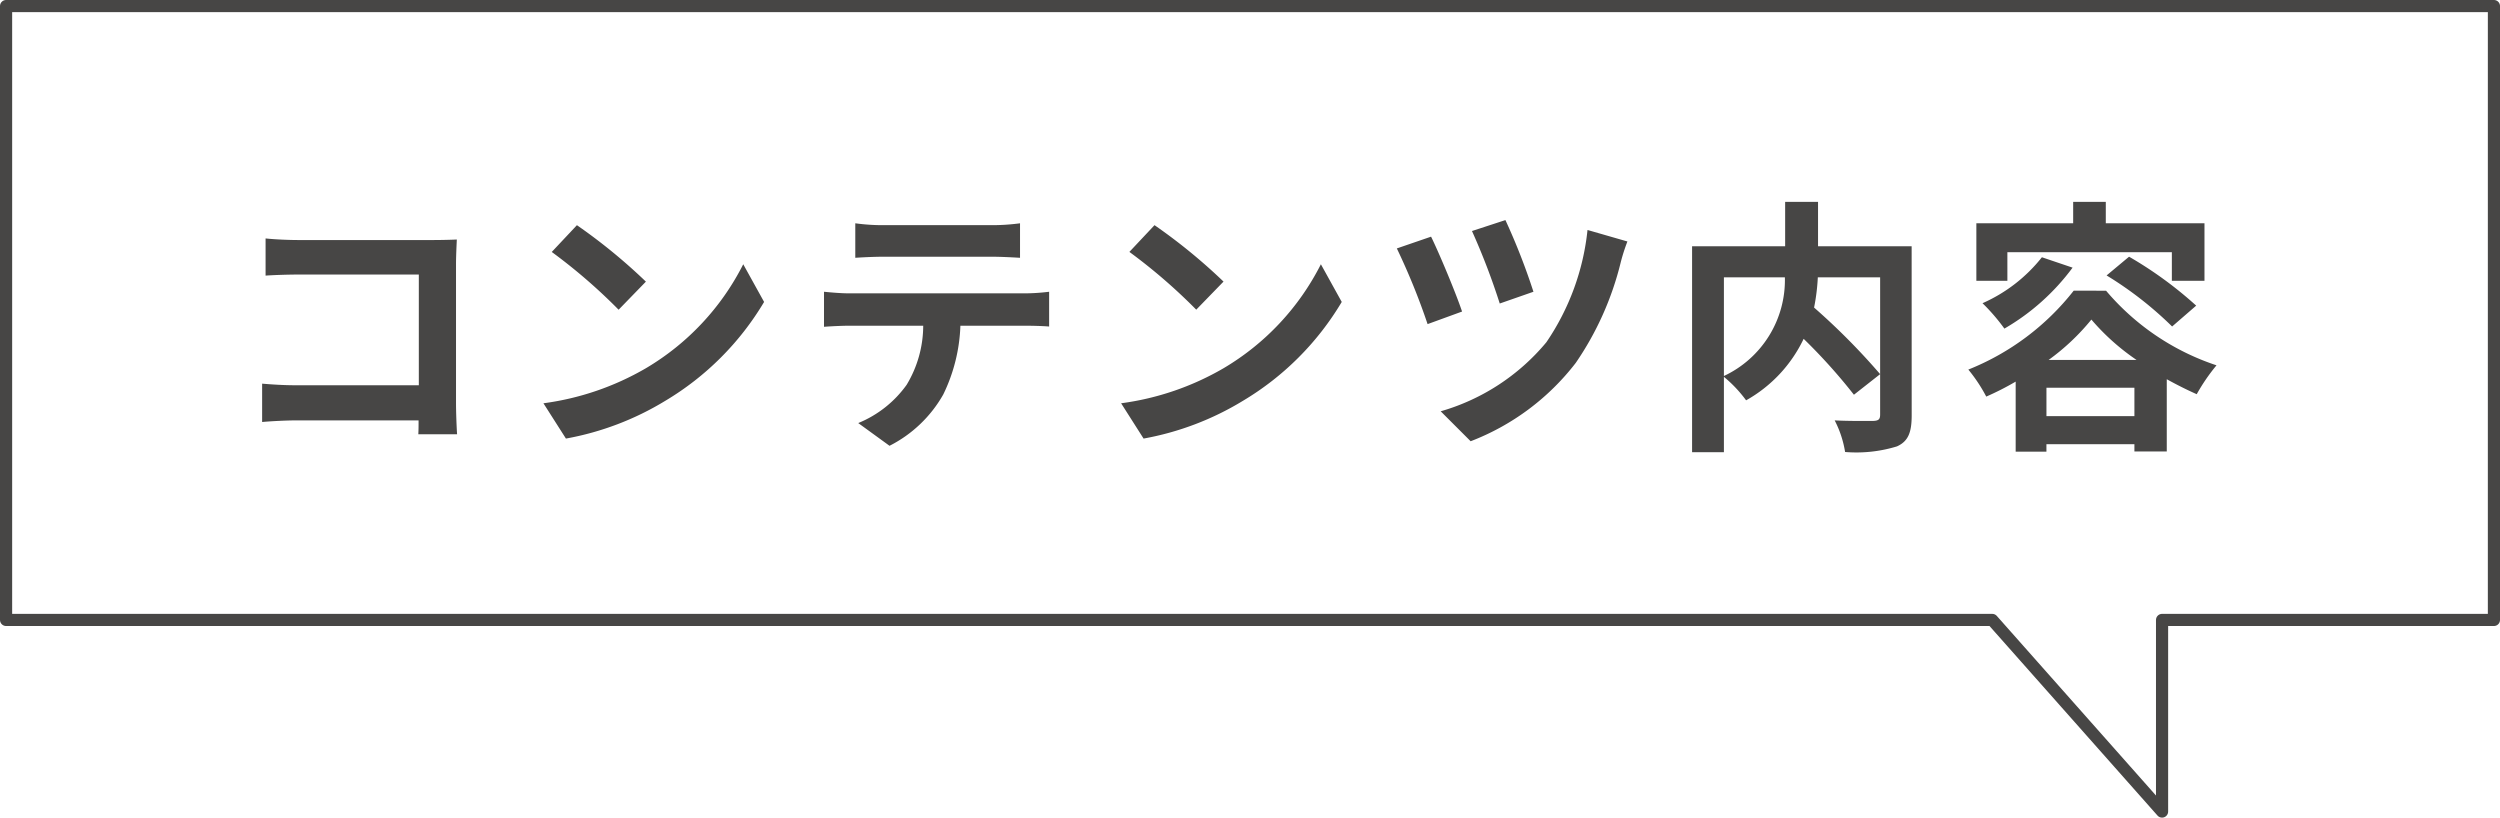
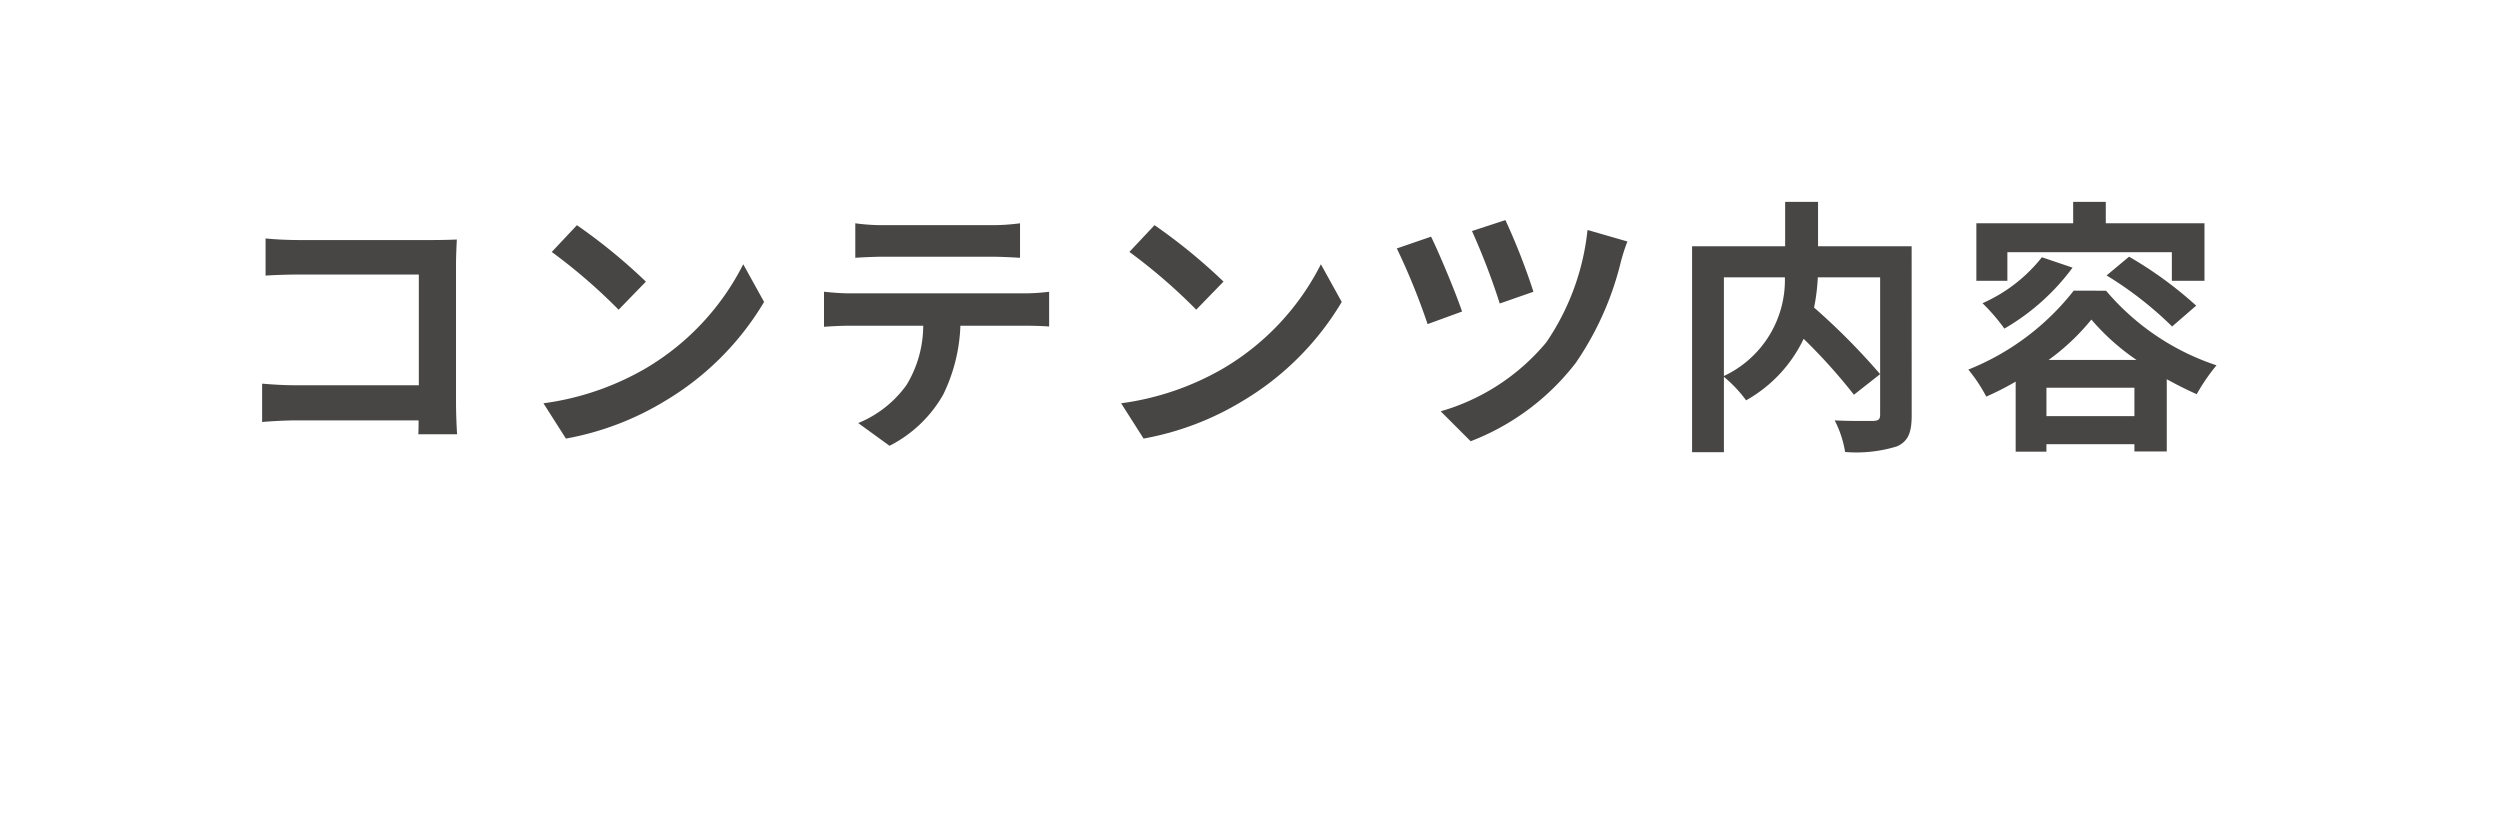
<svg xmlns="http://www.w3.org/2000/svg" width="205.661" height="67.258" viewBox="0 0 205.661 67.258">
  <g id="グループ_1572" data-name="グループ 1572" transform="translate(-8444.324 -5586.037)">
-     <path id="パス_26955" data-name="パス 26955" d="M207.162,2.5H2.5V53H165.891l13.97,15.762V53h27.3Z" transform="translate(8442.324 5584.036)" fill="none" stroke="#474645" stroke-linecap="round" stroke-linejoin="round" stroke-width="1" />
    <path id="パス_26956" data-name="パス 26956" d="M-63.074.484c-.044-.66-.088-1.826-.088-2.6v-11.4c0-.638.044-1.518.066-2.024-.374.022-1.3.044-1.936.044H-76.1c-.77,0-1.914-.044-2.728-.132v3.058c.616-.044,1.8-.088,2.728-.088h9.878v9.108H-76.362c-.99,0-1.98-.066-2.75-.132V-.528c.726-.066,1.98-.132,2.838-.132h10.032c0,.418,0,.792-.022,1.144Zm9.856-17.2-2.068,2.2a45.743,45.743,0,0,1,5.5,4.752l2.244-2.31A46.2,46.2,0,0,0-53.218-16.72Zm-2.75,14.652,1.848,2.9a23.825,23.825,0,0,0,8.162-3.1,23.394,23.394,0,0,0,8.14-8.14l-1.716-3.1A20.861,20.861,0,0,1-47.542-4.95,22.675,22.675,0,0,1-55.968-2.068ZM-19.14-14.124c.77,0,1.606.044,2.376.088v-2.838a17.236,17.236,0,0,1-2.376.154h-8.844a16.392,16.392,0,0,1-2.332-.154v2.838c.66-.044,1.584-.088,2.354-.088ZM-30.778-11.11c-.682,0-1.452-.066-2.112-.132V-8.36c.616-.044,1.474-.088,2.112-.088h6.05a9.454,9.454,0,0,1-1.364,4.862A9.139,9.139,0,0,1-30.074-.44L-27.5,1.43a10.556,10.556,0,0,0,4.422-4.224A13.957,13.957,0,0,0-21.67-8.448h5.3c.616,0,1.452.022,2,.066v-2.86a16.928,16.928,0,0,1-2,.132ZM-5.7-16.72l-2.068,2.2a45.743,45.743,0,0,1,5.5,4.752l2.244-2.31A46.2,46.2,0,0,0-5.7-16.72ZM-8.448-2.068-6.6.836a23.825,23.825,0,0,0,8.162-3.1,23.394,23.394,0,0,0,8.14-8.14l-1.716-3.1A20.861,20.861,0,0,1-.022-4.95,22.675,22.675,0,0,1-8.448-2.068Zm31.614-15.07-2.75.9A56.285,56.285,0,0,1,22.7-10.274l2.772-.968A53.175,53.175,0,0,0,23.166-17.138Zm6.754.814a20.063,20.063,0,0,1-3.388,9.24,17.648,17.648,0,0,1-8.69,5.676l2.464,2.464A19.922,19.922,0,0,0,28.952-5.39a25.132,25.132,0,0,0,3.7-8.272,15.382,15.382,0,0,1,.55-1.716Zm-12.87.55-2.816.968a54.873,54.873,0,0,1,2.53,6.226L19.6-9.614C19.1-11.11,17.732-14.388,17.05-15.774ZM41.14-12.43h5.016A8.716,8.716,0,0,1,41.14-4.312Zm15.444-2.552h-7.7v-3.652H46.178v3.652H38.522V1.958H41.14v-6.2A10.646,10.646,0,0,1,42.966-2.31,11.419,11.419,0,0,0,47.7-7.37a46.012,46.012,0,0,1,4.136,4.6l2.156-1.694a54.968,54.968,0,0,0-5.434-5.478,16.673,16.673,0,0,0,.308-2.486h5.126V-1.144c0,.4-.132.506-.55.528-.418,0-1.892.022-3.19-.044a8.58,8.58,0,0,1,.858,2.6,11.356,11.356,0,0,0,4.268-.462c.924-.418,1.21-1.144,1.21-2.552Zm7.876.484H77.99v2.354h2.684v-4.73H72.556v-1.76H69.872v1.76H61.908v4.73H64.46Zm8.162,1.914a29.818,29.818,0,0,1,5.39,4.2l1.98-1.716a32.278,32.278,0,0,0-5.522-4.026ZM67.3-14.08A12.818,12.818,0,0,1,62.414-10.3a15.937,15.937,0,0,1,1.8,2.09,18.484,18.484,0,0,0,5.61-5.016Zm.55,8.448a18.46,18.46,0,0,0,3.52-3.322,18.639,18.639,0,0,0,3.718,3.322Zm-.176,4.62V-3.344H74.91v2.332ZM69.916-11.33a20.833,20.833,0,0,1-8.668,6.49,12.973,12.973,0,0,1,1.474,2.222,22.777,22.777,0,0,0,2.42-1.232V1.914h2.53V1.3H74.91v.594h2.662v-5.94c.836.462,1.672.88,2.464,1.232a15.675,15.675,0,0,1,1.628-2.376,20.227,20.227,0,0,1-9.086-6.138Z" transform="translate(8545 5621.28)" fill="#474645" />
  </g>
</svg>